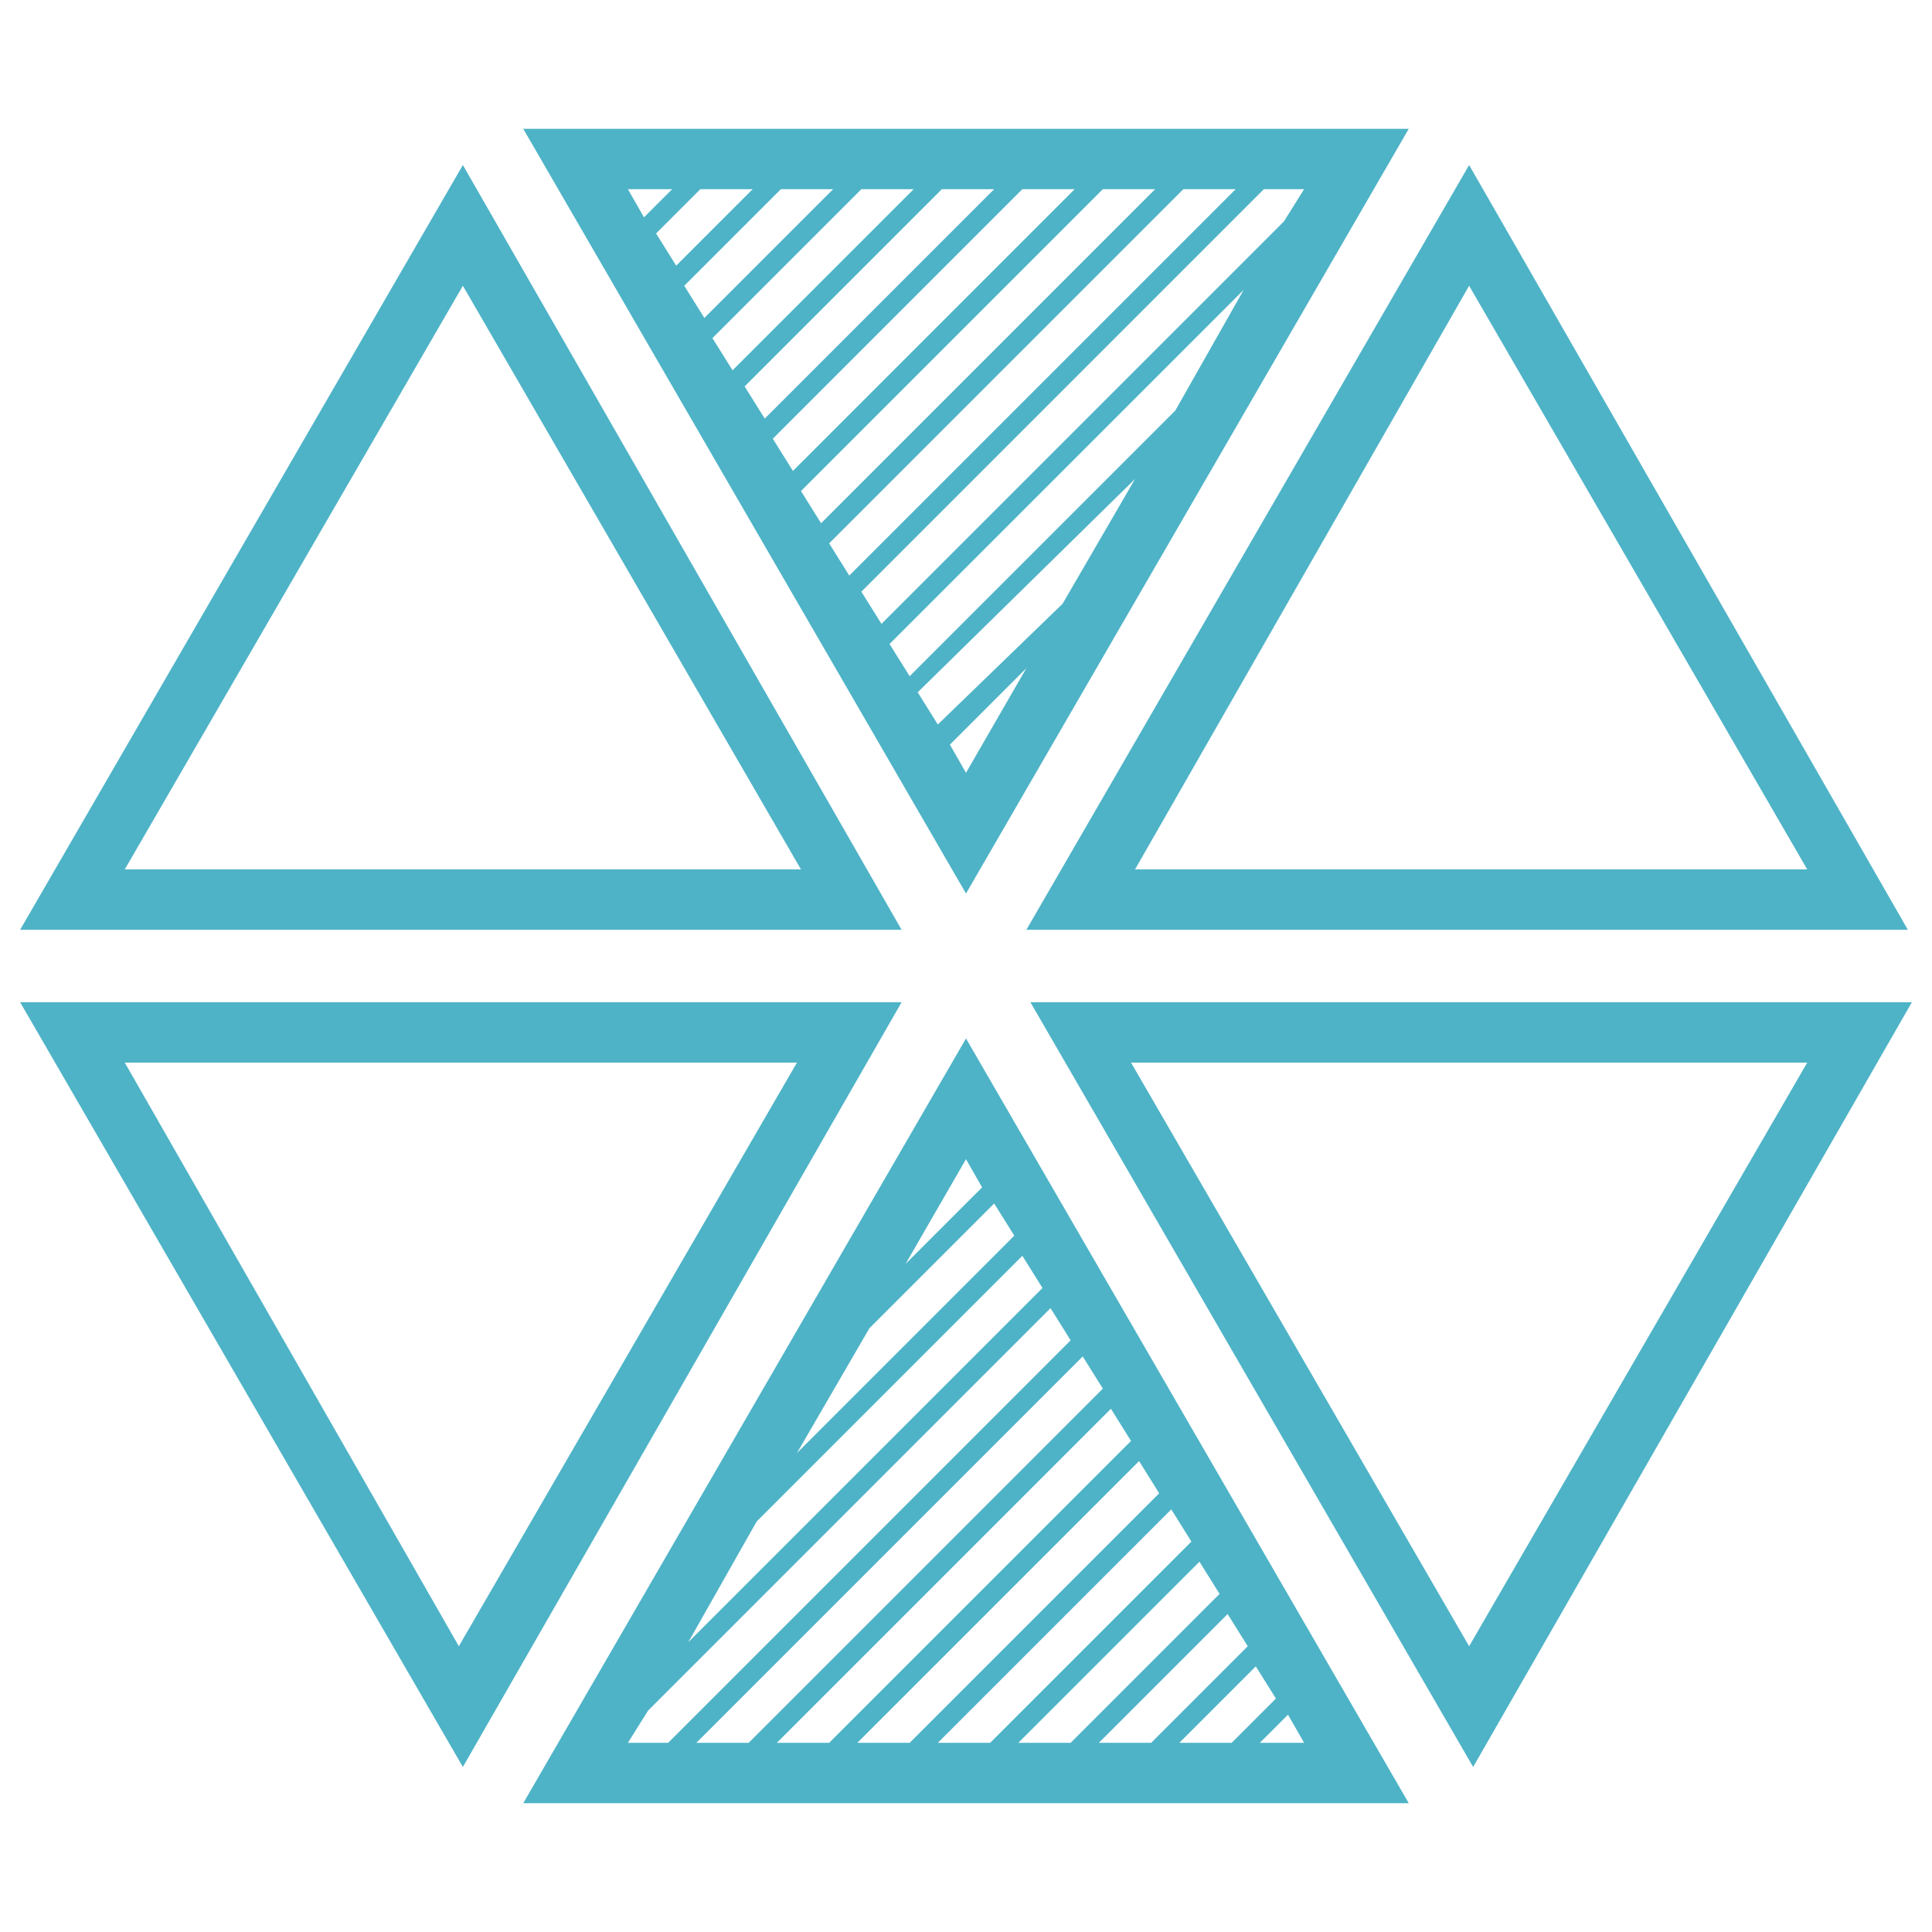
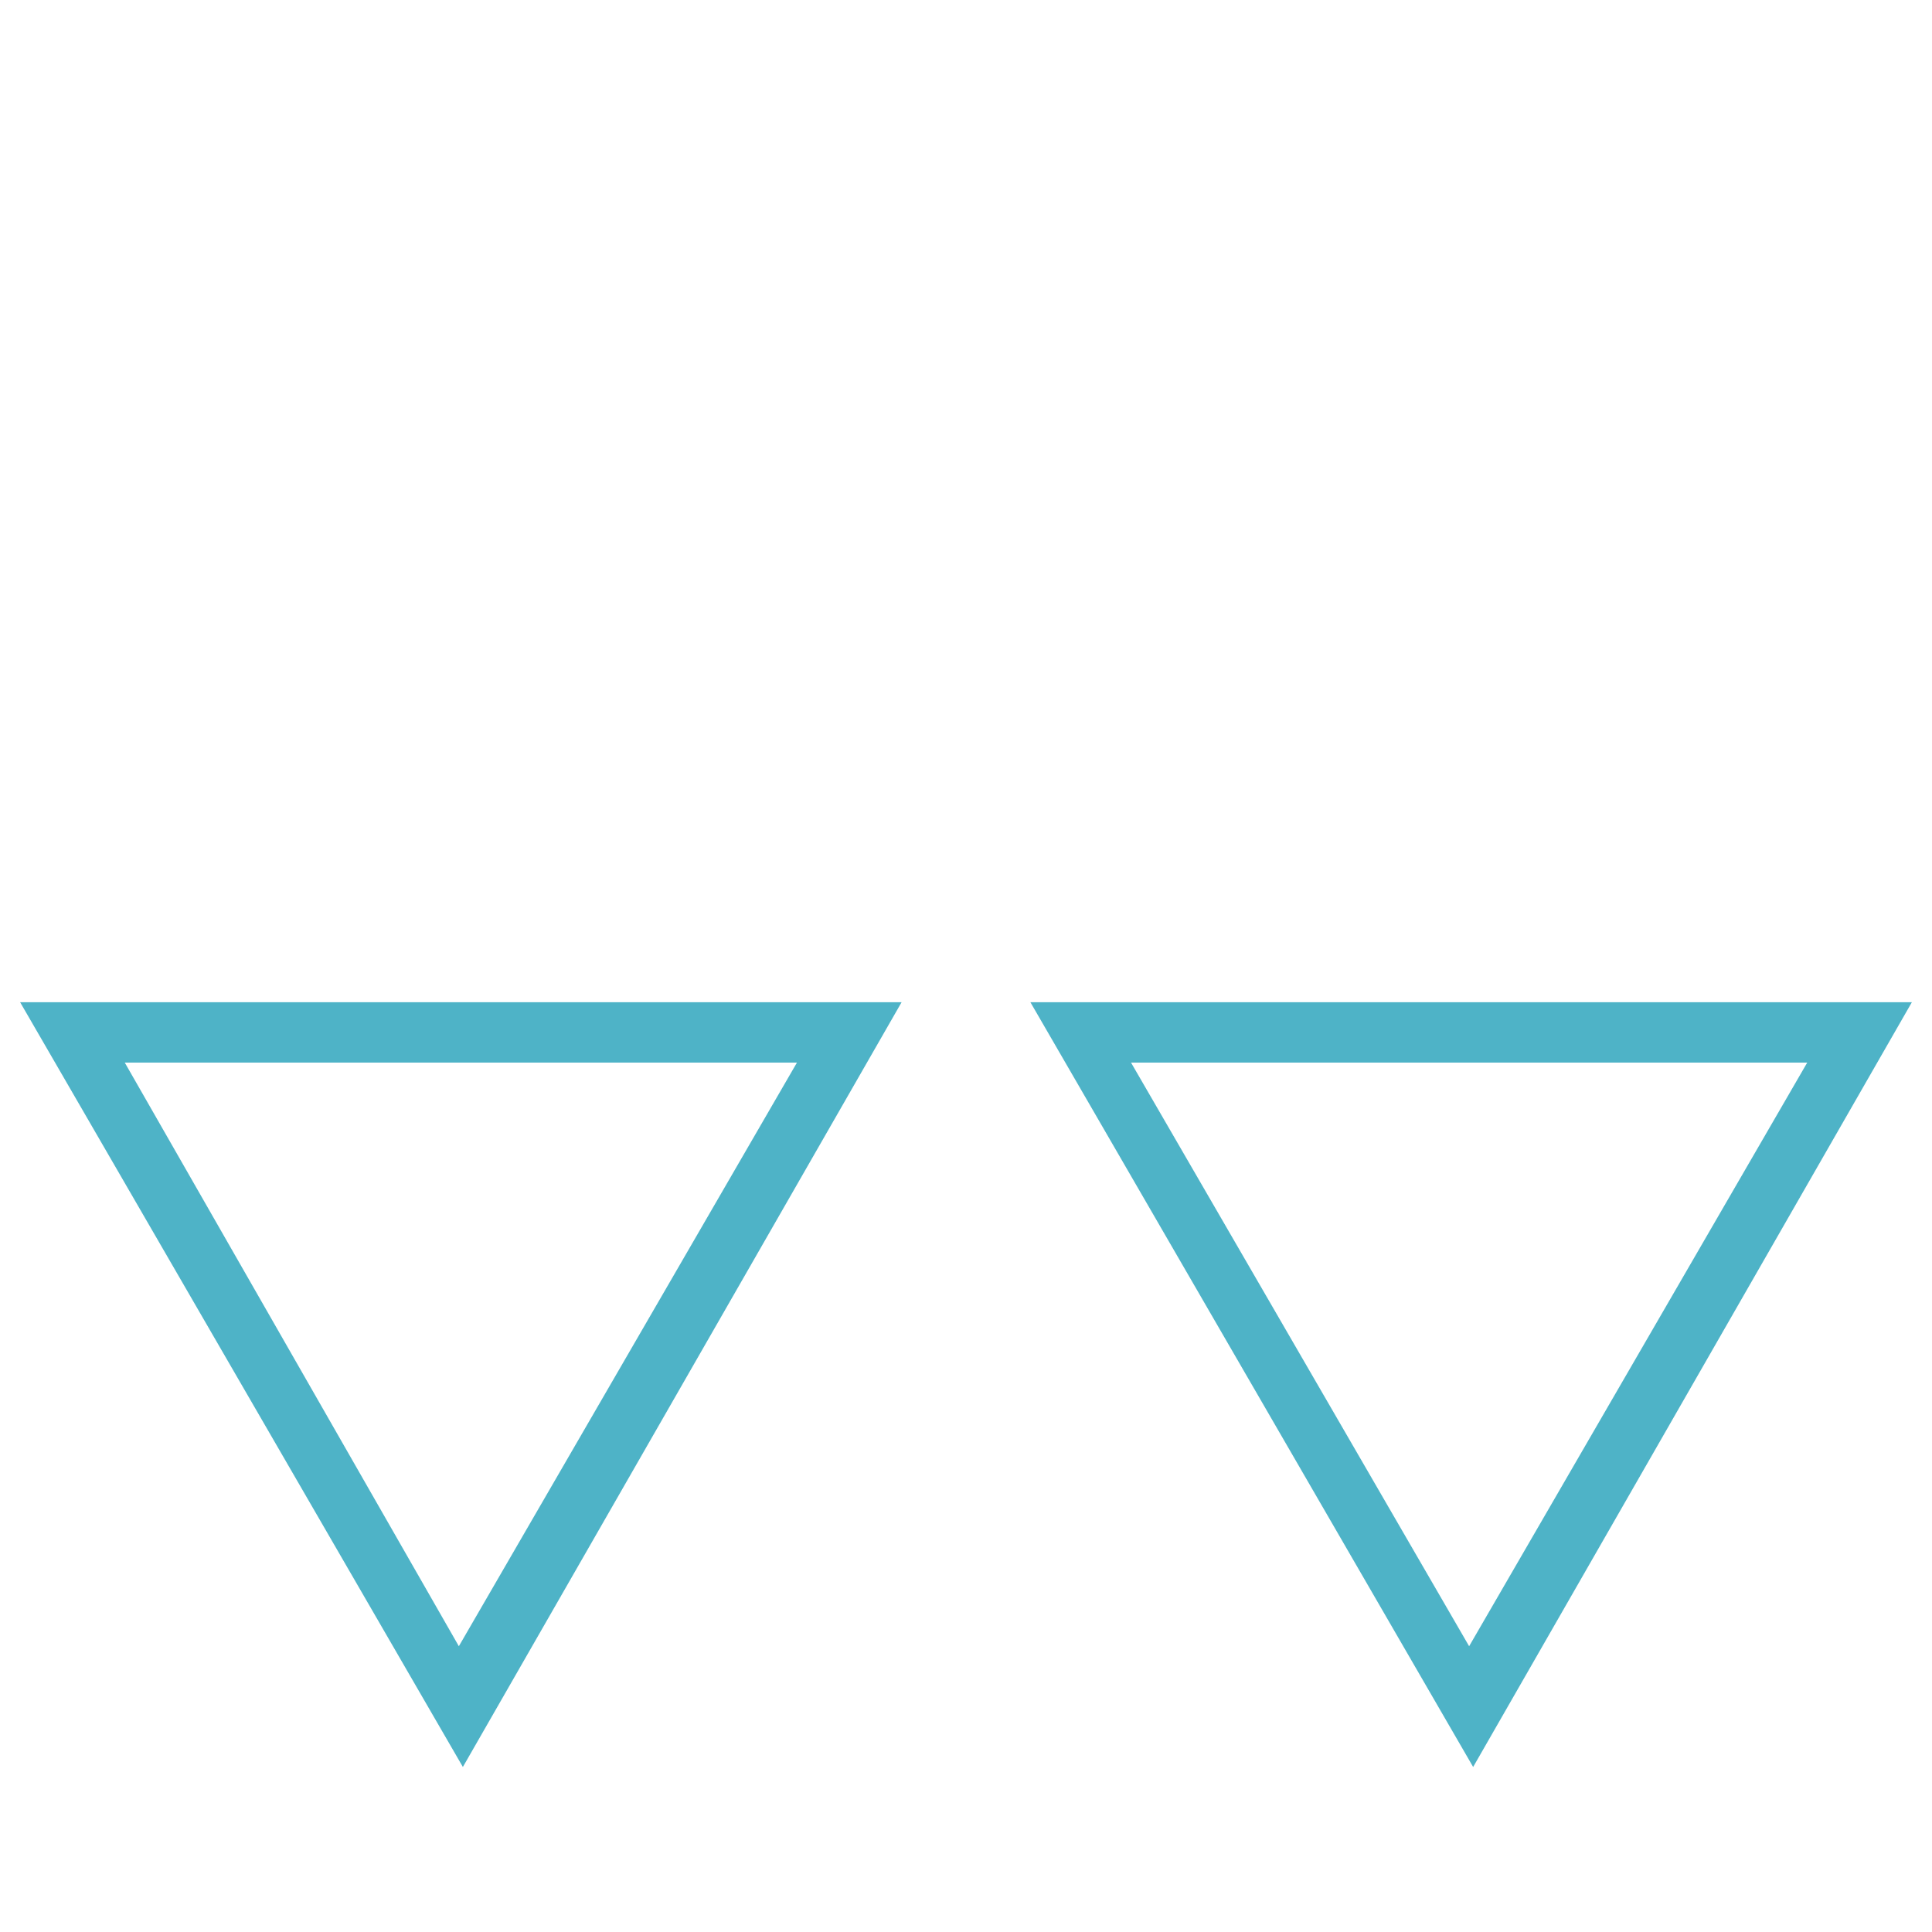
<svg xmlns="http://www.w3.org/2000/svg" id="Layer_1" x="0px" y="0px" viewBox="0 0 48 48" style="enable-background:new 0 0 48 48;" xml:space="preserve">
  <style type="text/css">	.st0{fill:#4EB3C7;}</style>
  <g>
-     <path class="st0" d="M35,3.2H13l11,19L35,3.2z M23.6,18.5l1.9-1.9L24,19.2L23.6,18.5z M29.2,10.2l-6.6,6.6L22.1,16l8.8-8.8  L29.2,10.2z M28.2,11.9l-1.8,3.1L23.3,18l-0.5-0.8L28.2,11.9z M31.9,5.5l-10,10l-0.5-0.8l10-10h1L31.9,5.5z M19.4,4.7h1.3l-3.2,3.2  L17,7.1L19.4,4.7z M16.8,6.6l-0.5-0.8l1.1-1.1h1.3L16.8,6.6z M21.4,4.7h1.3l-4.5,4.5l-0.5-0.8L21.4,4.7z M23.4,4.7h1.3L19,10.4  l-0.5-0.8L23.4,4.7z M25.4,4.7h1.3l-7,7l-0.5-0.8L25.4,4.7z M27.4,4.7h1.3L20.4,13l-0.5-0.8L27.4,4.7z M29.4,4.7h1.3l-9.6,9.6  l-0.5-0.8L29.4,4.7z M16.7,4.7L16,5.4l-0.4-0.7H16.7z" />
-     <path class="st0" d="M13,44.8H35l-11-19L13,44.8z M24.4,29.5l-1.9,1.9l1.5-2.6L24.4,29.5z M18.8,37.8l6.6-6.6l0.5,0.8l-8.8,8.8  L18.8,37.8z M19.8,36.1l1.8-3.1l3.1-3.1l0.5,0.8L19.8,36.1z M16.1,42.5l10-10l0.5,0.8l-10,10h-1L16.1,42.5z M28.6,43.3h-1.3  l3.2-3.2l0.5,0.8L28.6,43.3z M31.2,41.4l0.5,0.8l-1.1,1.1h-1.3L31.2,41.4z M26.6,43.3h-1.3l4.5-4.5l0.5,0.8L26.6,43.3z M24.6,43.3  h-1.3l5.8-5.8l0.5,0.8L24.6,43.3z M22.6,43.3h-1.3l7-7l0.5,0.8L22.6,43.3z M20.6,43.3h-1.3l8.3-8.3l0.5,0.8L20.6,43.3z M18.6,43.3  h-1.3l9.6-9.6l0.5,0.8L18.6,43.3z M31.3,43.3l0.7-0.7l0.4,0.7H31.3z" />
-   </g>
+     </g>
  <path class="st0" d="M19.8,26.4l-8.4,14.5L3.1,26.4H19.8 M22.4,24.9H0.5l11,19L22.4,24.9L22.4,24.9z" />
  <path class="st0" d="M44.9,26.4l-8.4,14.5l-8.4-14.5H44.9 M47.5,24.9H25.6l11,19L47.5,24.9L47.5,24.9z" />
-   <path class="st0" d="M36.5,7.1l8.4,14.5H28.2L36.5,7.1 M36.5,4.1l-11,19h21.9L36.5,4.1L36.5,4.1z" />
-   <path class="st0" d="M11.5,7.1l8.4,14.5H3.1L11.5,7.1 M11.5,4.1l-11,19h21.9L11.5,4.1L11.5,4.1z" />
</svg>